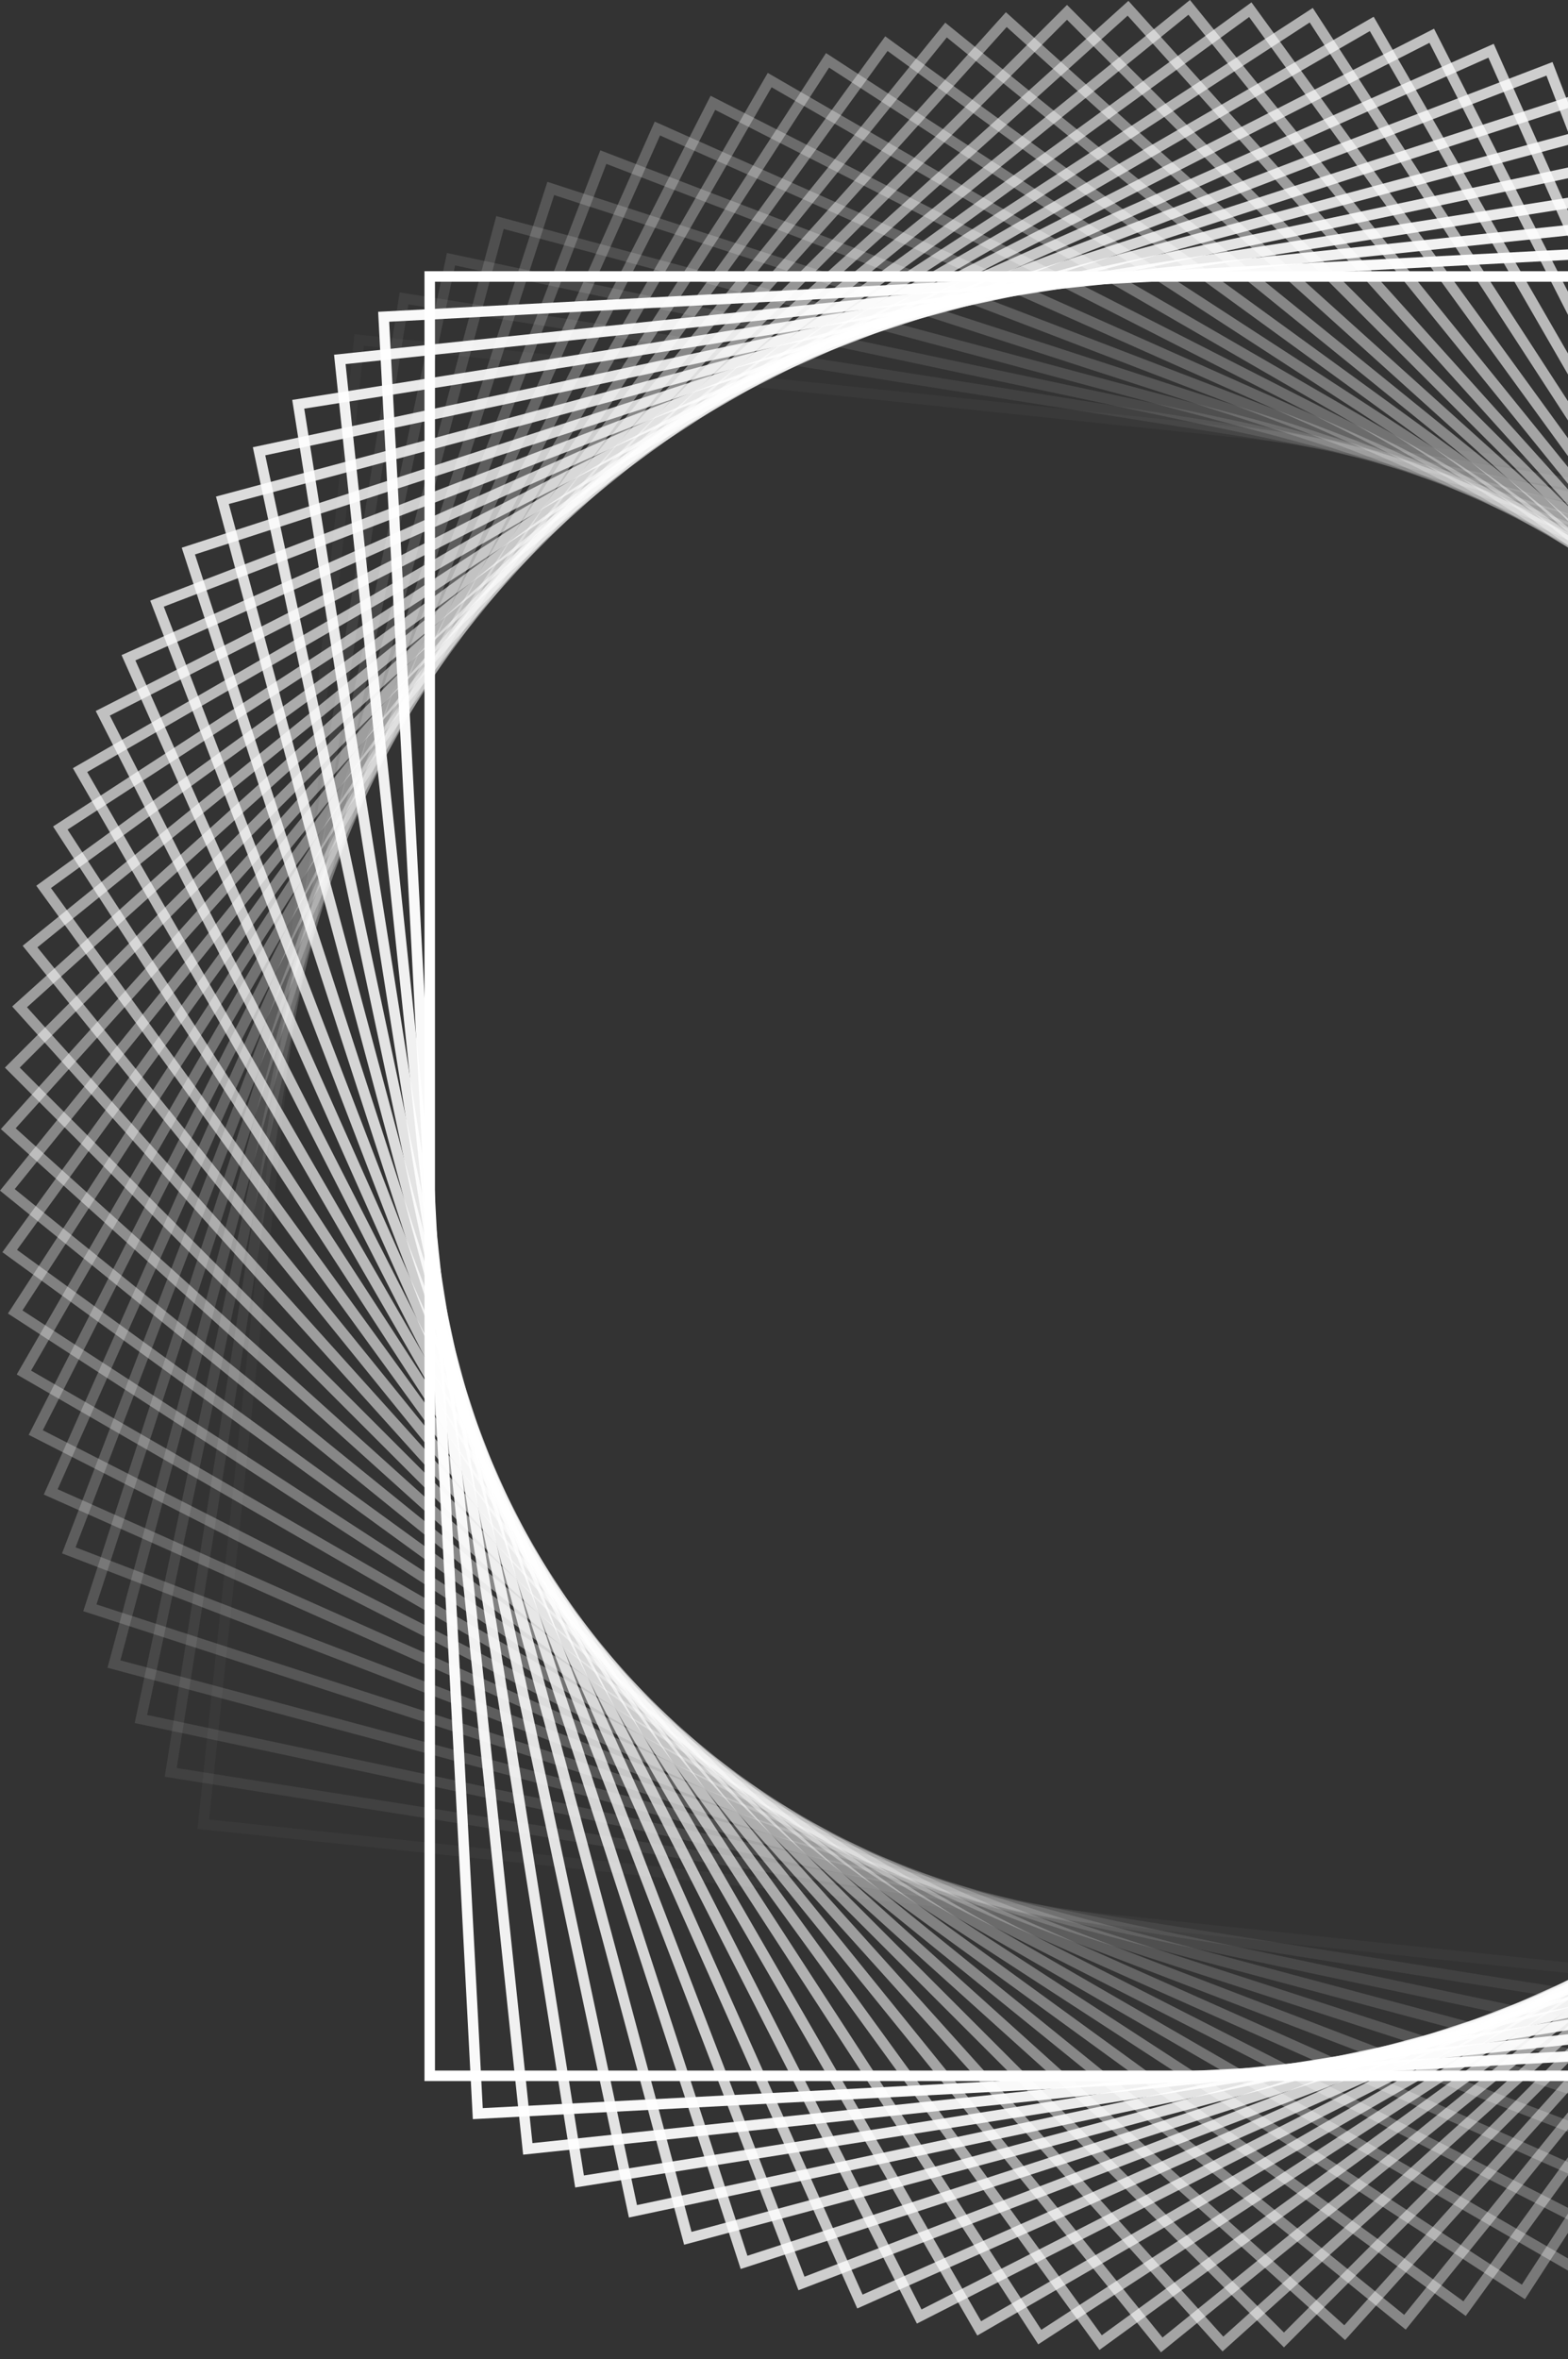
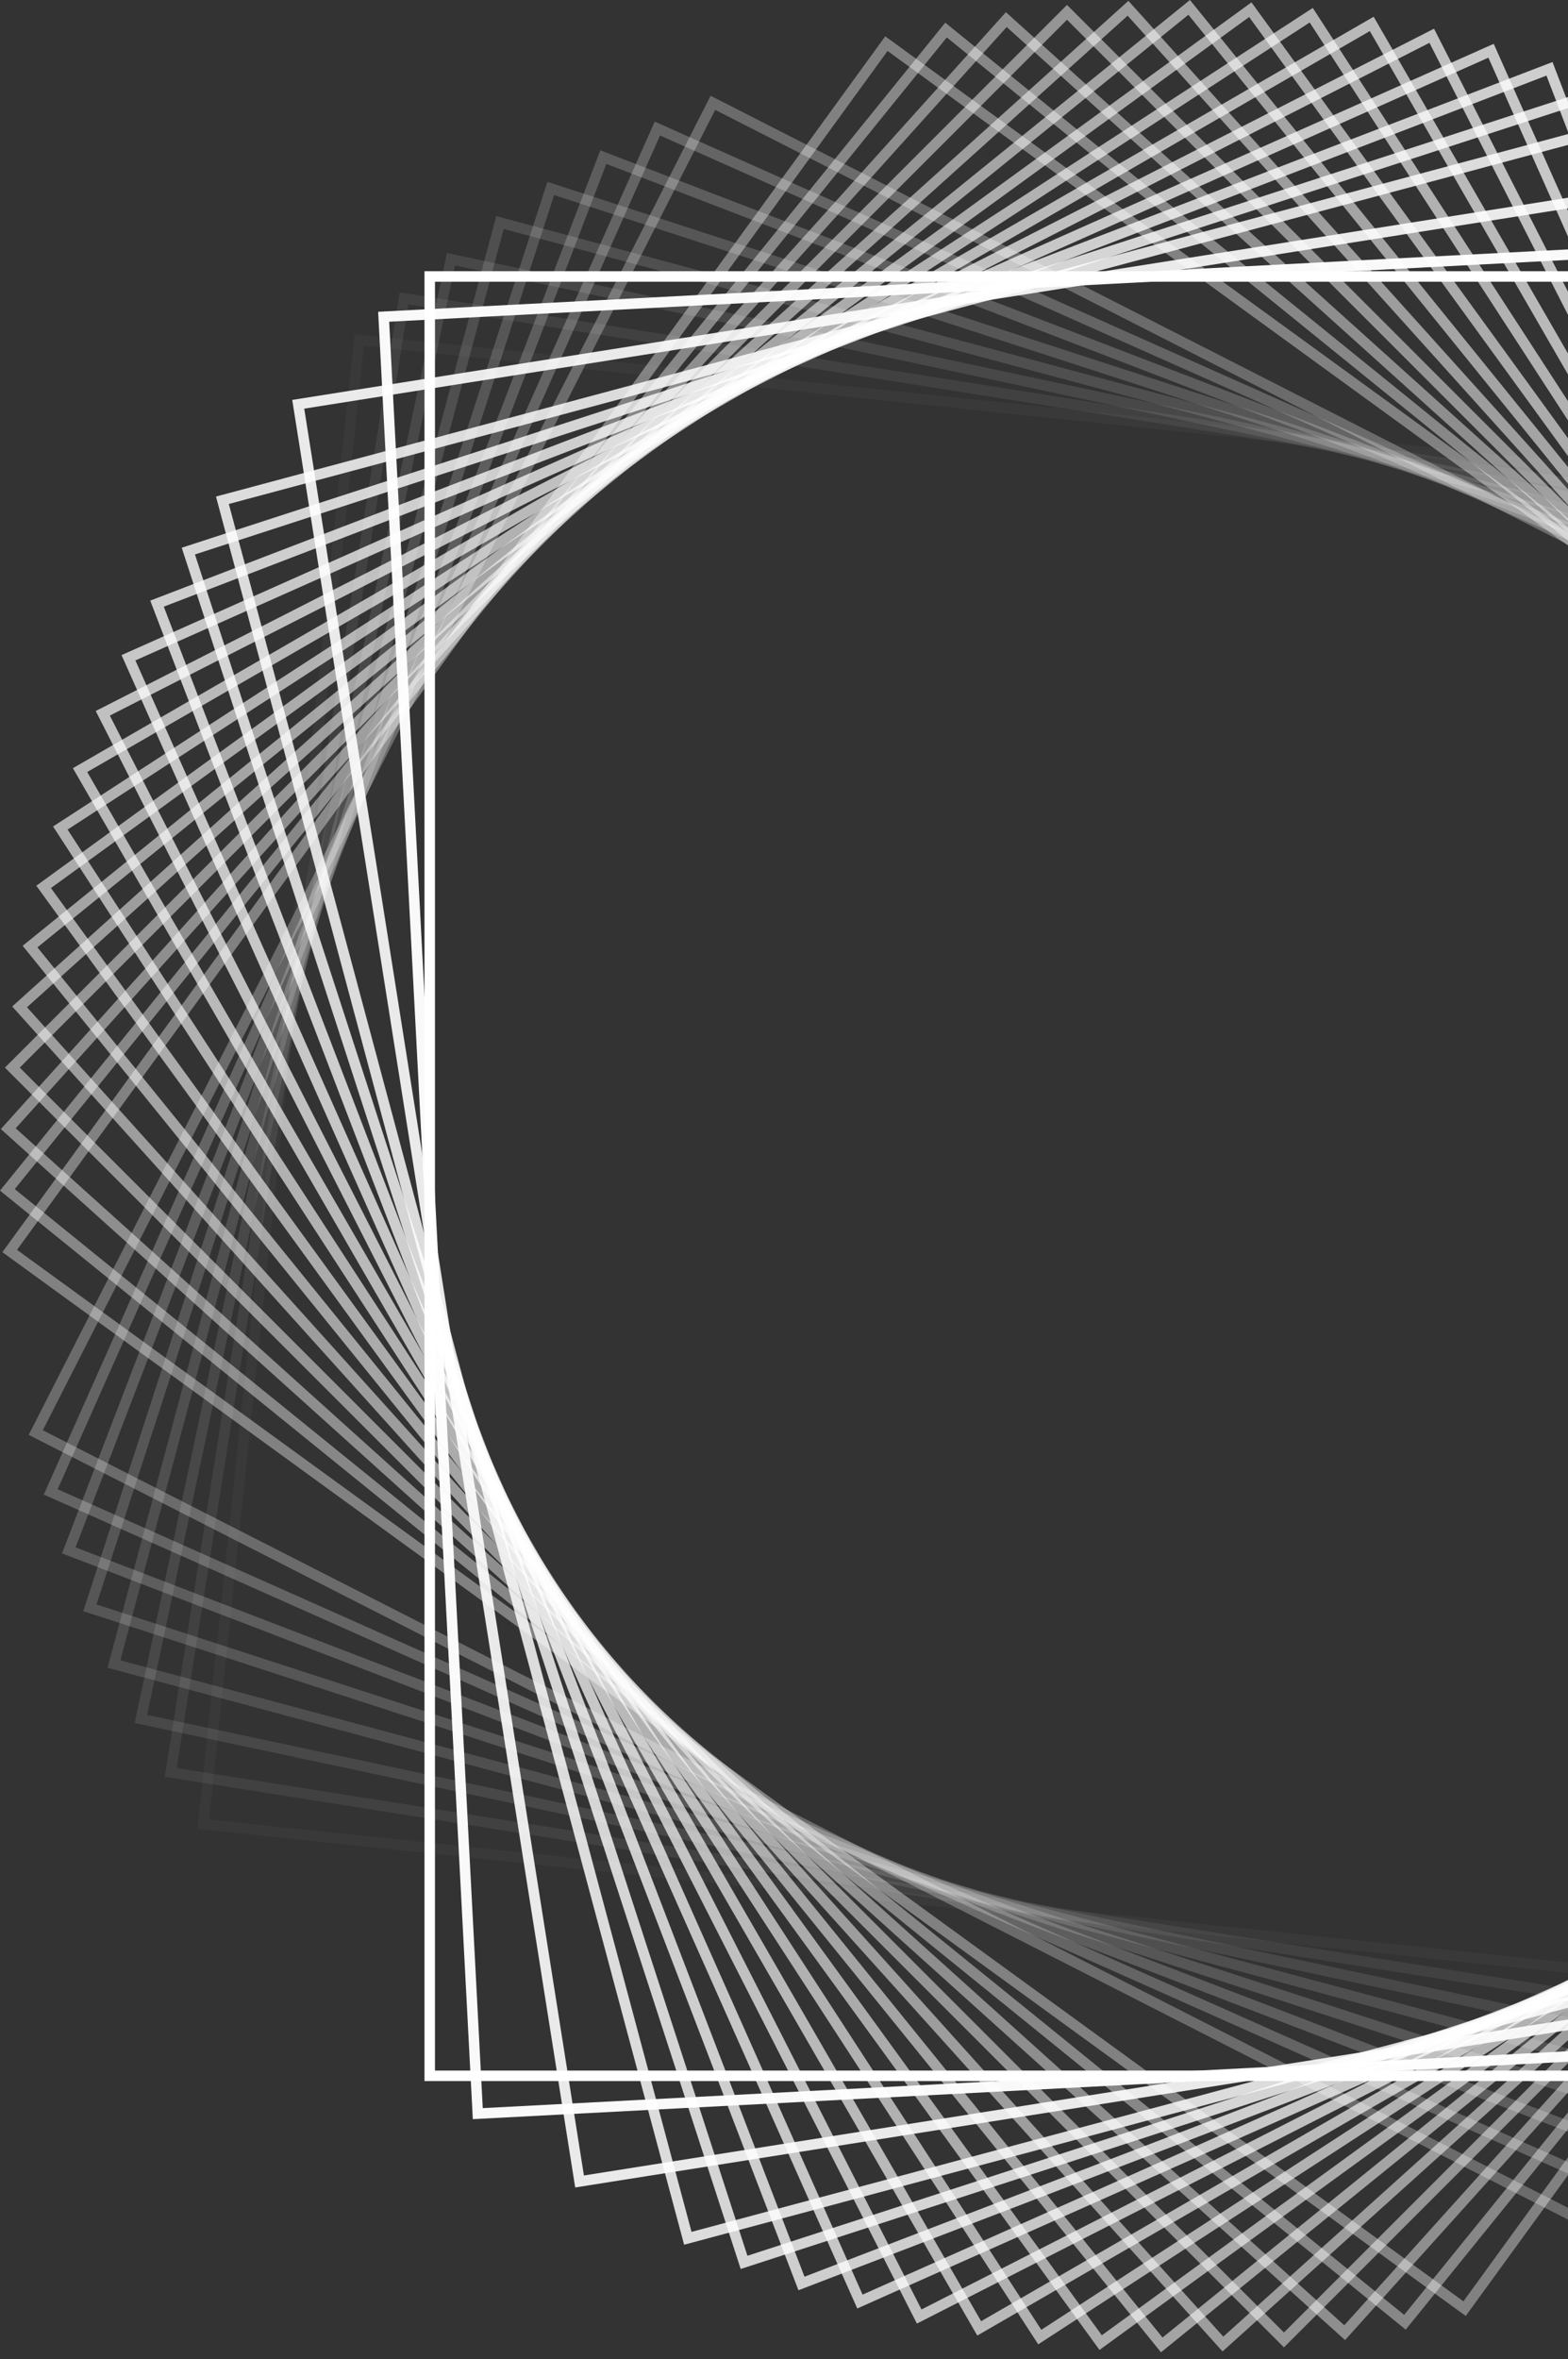
<svg xmlns="http://www.w3.org/2000/svg" width="139" height="209" viewBox="0 0 139 209" fill="none">
  <rect x="0" y="0" width="139" height="209" fill="#333333" stroke="none" />
  <rect opacity="0.034" x="18.021" y="161.62" width="132.221" height="159.417" transform="rotate(-84 18.021 161.62)" stroke="white" stroke-width="0.93" />
  <rect opacity="0.069" x="15.133" y="157.031" width="132.221" height="159.417" transform="rotate(-81 15.133 157.031)" stroke="white" stroke-width="0.93" />
  <rect opacity="0.103" x="12.491" y="152.297" width="132.221" height="159.417" transform="rotate(-78 12.491 152.297)" stroke="white" stroke-width="0.93" />
  <rect opacity="0.138" x="10.101" y="147.431" width="132.221" height="159.417" transform="rotate(-75 10.101 147.431)" stroke="white" stroke-width="0.93" />
  <rect opacity="0.172" x="7.967" y="142.447" width="132.221" height="159.417" transform="rotate(-72 7.967 142.447)" stroke="white" stroke-width="0.93" />
  <rect opacity="0.207" x="6.099" y="137.358" width="132.221" height="159.417" transform="rotate(-69 6.099 137.358)" stroke="white" stroke-width="0.93" />
  <rect opacity="0.241" x="4.497" y="132.178" width="132.221" height="159.417" transform="rotate(-66 4.497 132.178)" stroke="white" stroke-width="0.93" />
  <rect opacity="0.276" x="3.17" y="126.921" width="132.221" height="159.417" transform="rotate(-63 3.17 126.921)" stroke="white" stroke-width="0.93" />
-   <rect opacity="0.31" x="2.119" y="121.602" width="132.221" height="159.417" transform="rotate(-60 2.119 121.602)" stroke="white" stroke-width="0.93" />
-   <rect opacity="0.345" x="1.348" y="116.236" width="132.221" height="159.417" transform="rotate(-57 1.348 116.236)" stroke="white" stroke-width="0.93" />
  <rect opacity="0.379" x="0.86" y="110.836" width="132.221" height="159.417" transform="rotate(-54 0.86 110.836)" stroke="white" stroke-width="0.93" />
  <rect opacity="0.414" x="0.654" y="105.418" width="132.221" height="159.417" transform="rotate(-51 0.654 105.418)" stroke="white" stroke-width="0.93" />
  <rect opacity="0.448" x="0.733" y="99.997" width="132.221" height="159.417" transform="rotate(-48 0.733 99.997)" stroke="white" stroke-width="0.93" />
  <rect opacity="0.483" x="1.093" y="94.588" width="132.221" height="159.417" transform="rotate(-45 1.093 94.588)" stroke="white" stroke-width="0.93" />
  <rect opacity="0.517" x="1.738" y="89.205" width="132.221" height="159.417" transform="rotate(-42 1.738 89.205)" stroke="white" stroke-width="0.93" />
  <rect opacity="0.552" x="2.663" y="83.863" width="132.221" height="159.417" transform="rotate(-39 2.663 83.863)" stroke="white" stroke-width="0.93" />
  <rect opacity="0.586" x="3.868" y="78.576" width="132.221" height="159.417" transform="rotate(-36 3.868 78.576)" stroke="white" stroke-width="0.93" />
  <rect opacity="0.621" x="5.348" y="73.36" width="132.221" height="159.417" transform="rotate(-33 5.348 73.36)" stroke="white" stroke-width="0.93" />
  <rect opacity="0.655" x="7.096" y="68.229" width="132.221" height="159.417" transform="rotate(-30 7.096 68.229)" stroke="white" stroke-width="0.93" />
  <rect opacity="0.69" x="9.111" y="63.196" width="132.221" height="159.417" transform="rotate(-27 9.111 63.196)" stroke="white" stroke-width="0.93" />
  <rect opacity="0.724" x="11.389" y="58.275" width="132.221" height="159.417" transform="rotate(-24 11.389 58.275)" stroke="white" stroke-width="0.93" />
  <rect opacity="0.759" x="13.919" y="53.481" width="132.221" height="159.417" transform="rotate(-21 13.919 53.481)" stroke="white" stroke-width="0.93" />
  <rect opacity="0.793" x="16.697" y="48.825" width="132.221" height="159.417" transform="rotate(-18 16.697 48.825)" stroke="white" stroke-width="0.93" />
  <rect opacity="0.828" x="19.715" y="44.322" width="132.221" height="159.417" transform="rotate(-15 19.715 44.322)" stroke="white" stroke-width="0.93" />
-   <rect opacity="0.862" x="22.965" y="39.982" width="132.221" height="159.417" transform="rotate(-12 22.965 39.982)" stroke="white" stroke-width="0.93" />
  <rect opacity="0.897" x="26.438" y="35.818" width="132.221" height="159.417" transform="rotate(-9 26.438 35.818)" stroke="white" stroke-width="0.93" />
-   <rect opacity="0.931" x="30.124" y="31.842" width="132.221" height="159.417" transform="rotate(-6 30.124 31.842)" stroke="white" stroke-width="0.93" />
  <rect opacity="0.966" x="34.012" y="28.064" width="132.221" height="159.417" transform="rotate(-3 34.012 28.064)" stroke="white" stroke-width="0.93" />
  <rect x="38.094" y="24.495" width="132.221" height="159.417" stroke="white" stroke-width="0.93" />
</svg>